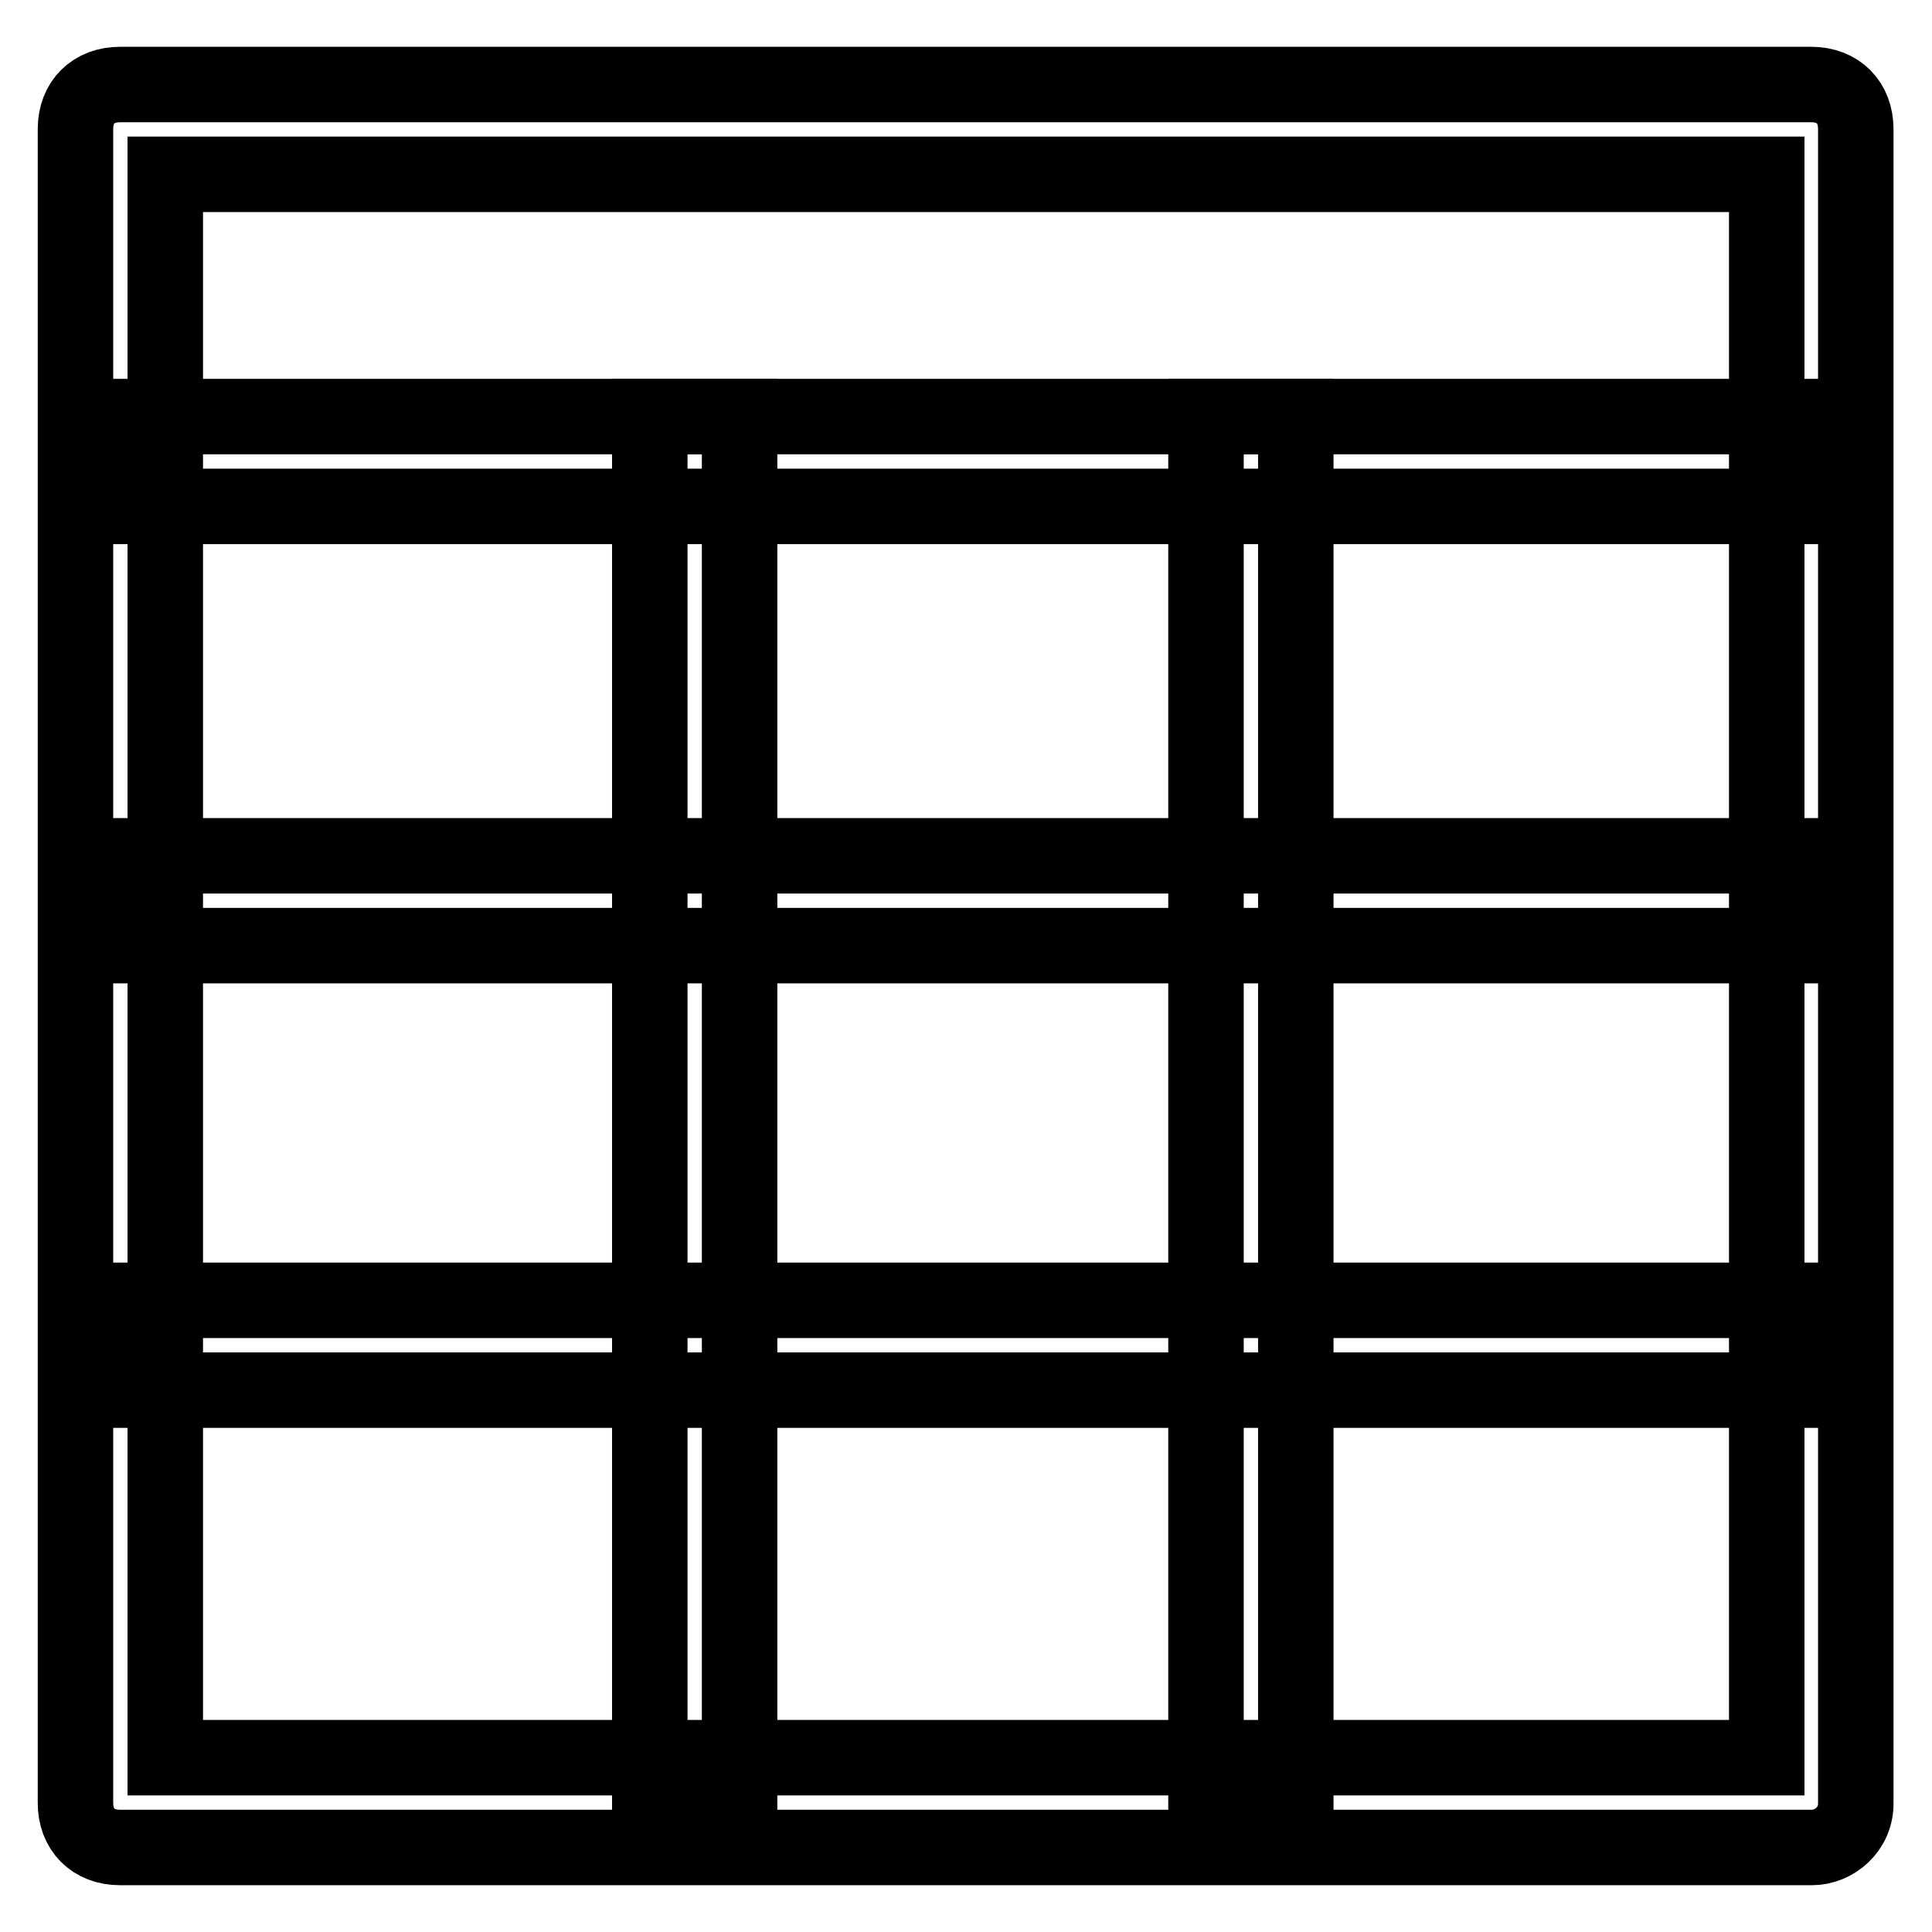
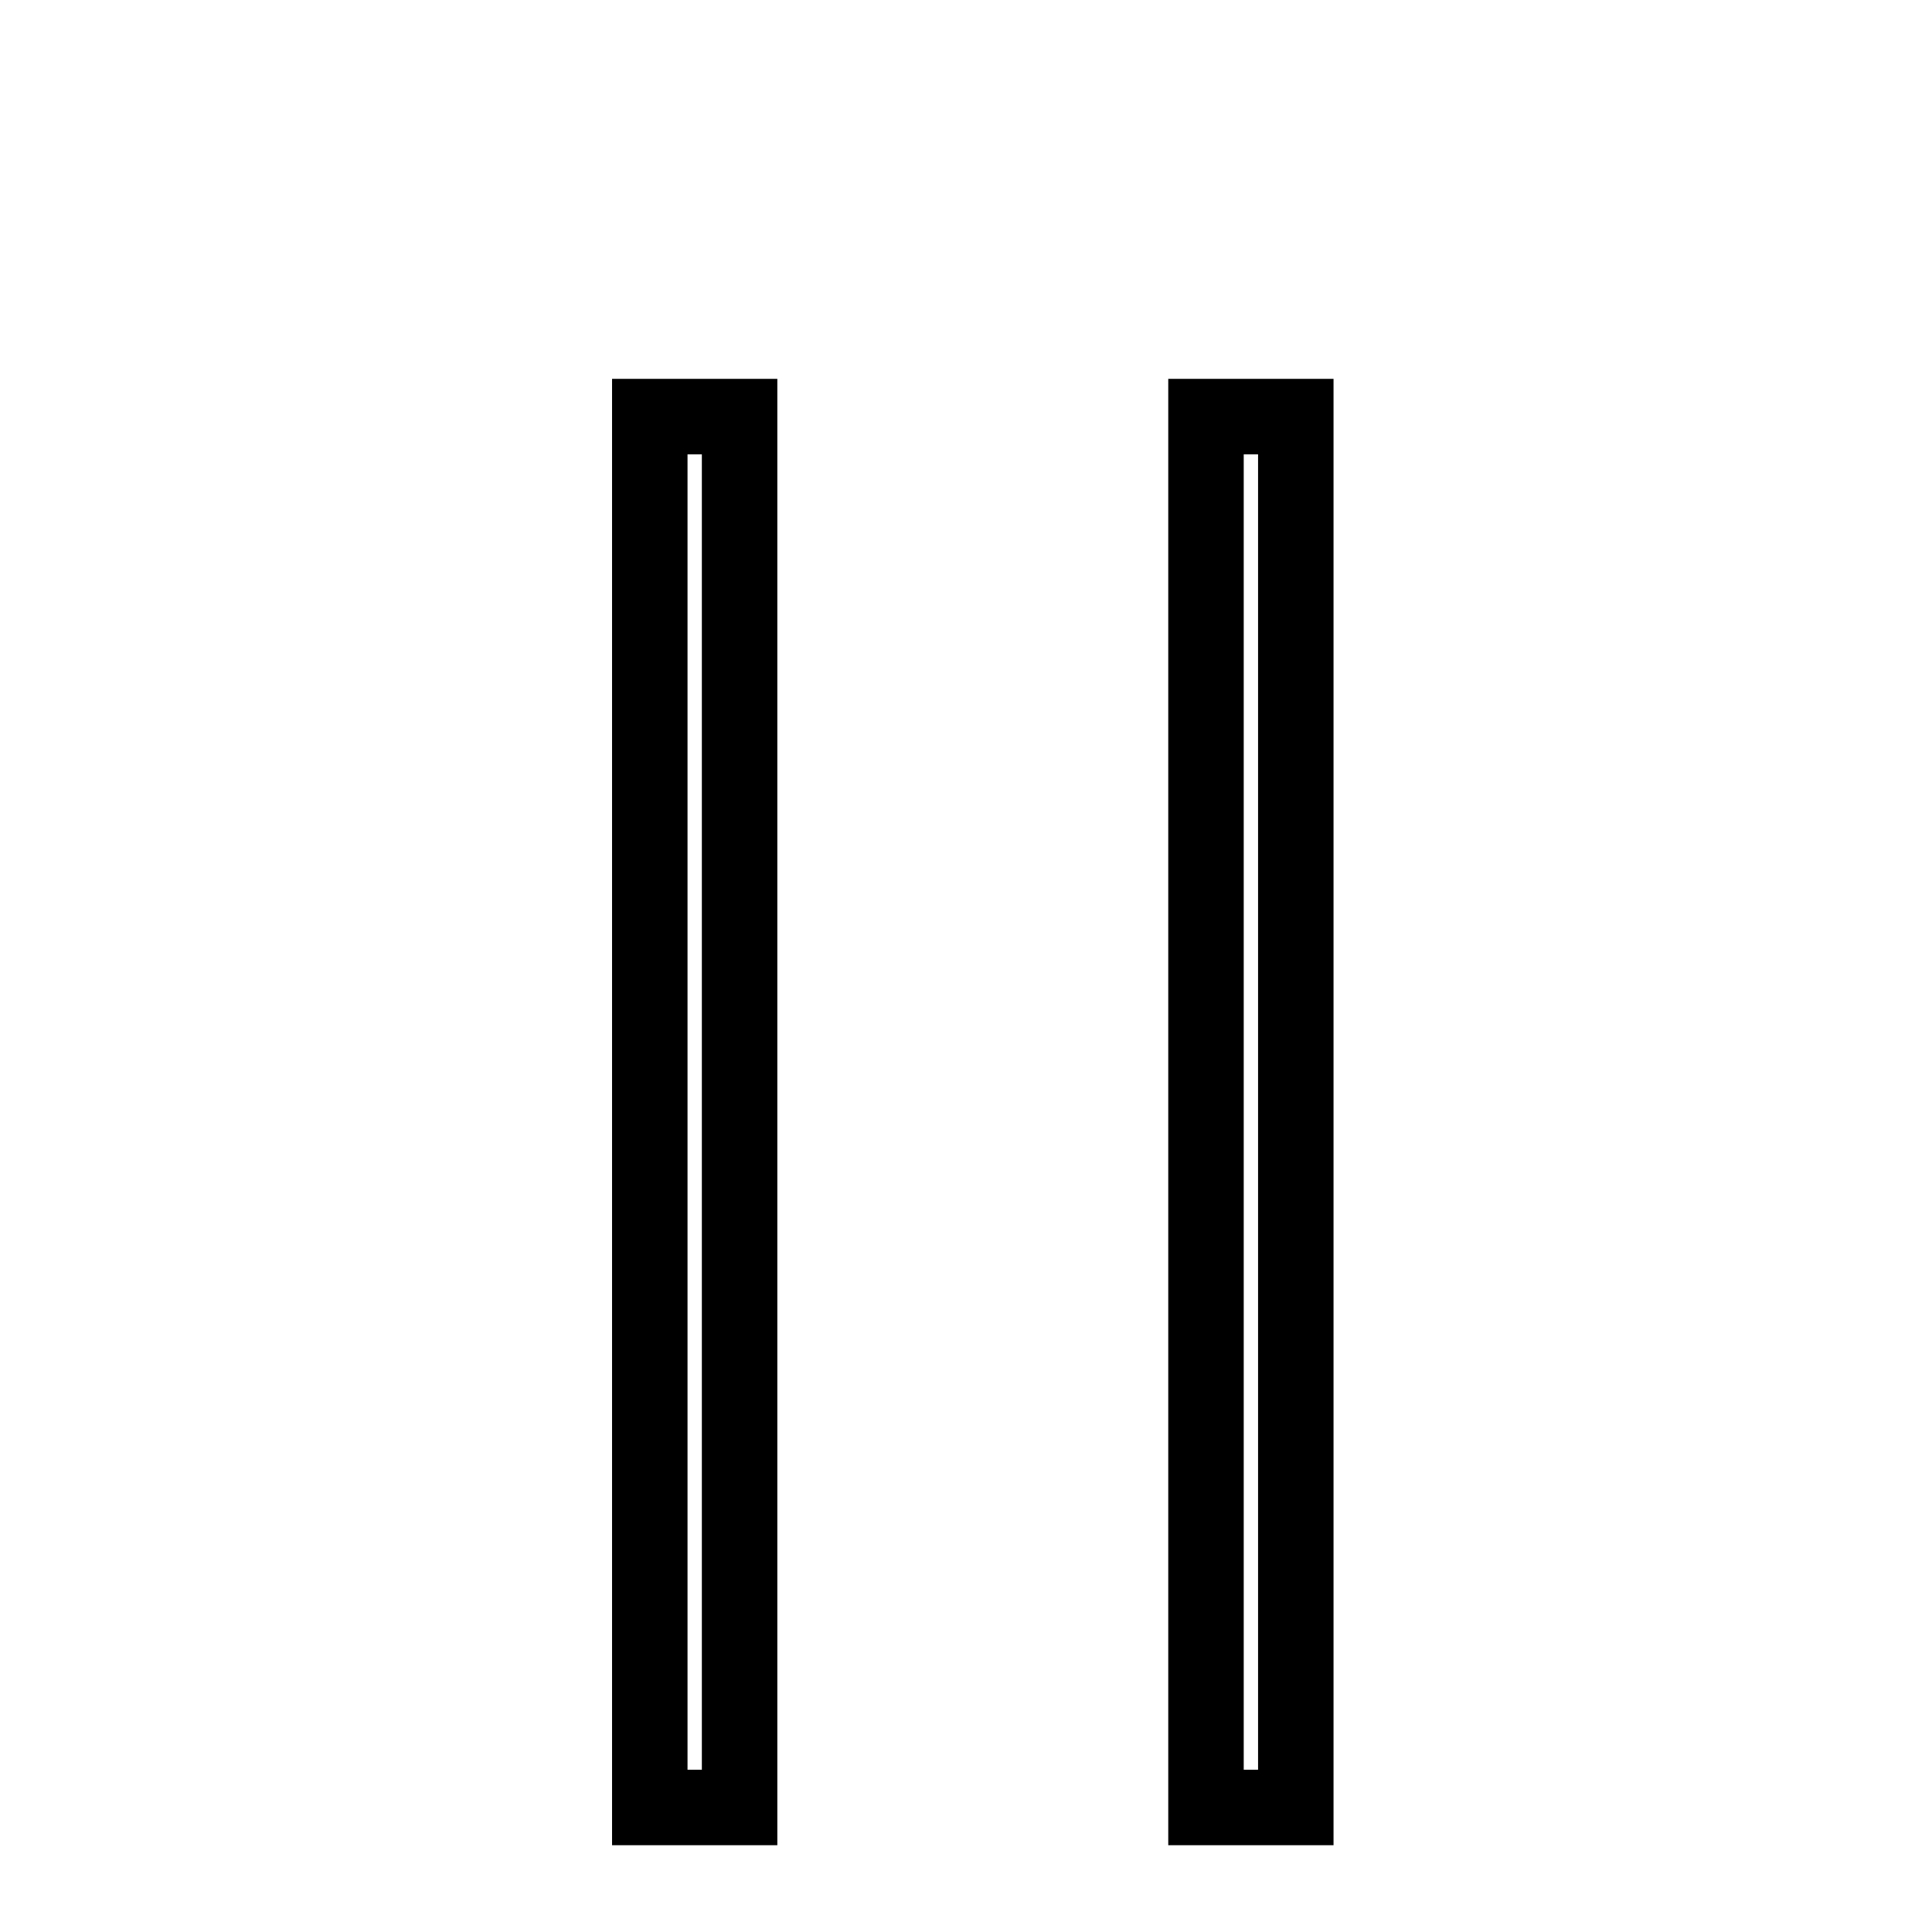
<svg xmlns="http://www.w3.org/2000/svg" version="1.1" x="0px" y="0px" viewBox="0 0 256 256" enable-background="new 0 0 256 256" xml:space="preserve">
  <g>
-     <path stroke-width="10" fill-opacity="0" stroke="#000000" d="M240.1,244.8H15.9c-3.6,0-5.9-2.4-5.9-5.9V17.1c0-3.6,2.4-5.9,5.9-5.9h224.1c3.6,0,5.9,2.4,5.9,5.9v221.7 C246,242.4,243,244.8,240.1,244.8L240.1,244.8z M21.9,232.9h212.2V23.1H21.9V232.9z" />
-     <path stroke-width="10" fill-opacity="0" stroke="#000000" d="M15.9,55.2h224.1v11.9H15.9V55.2z M15.9,113.4h224.1v11.9H15.9V113.4z M15.9,172.3h224.1v11.9H15.9V172.3z" />
    <path stroke-width="10" fill-opacity="0" stroke="#000000" d="M86.1,55.2H98v184.3H86.1V55.2z M159.8,55.2h11.9v184.3h-11.9V55.2z" />
  </g>
</svg>